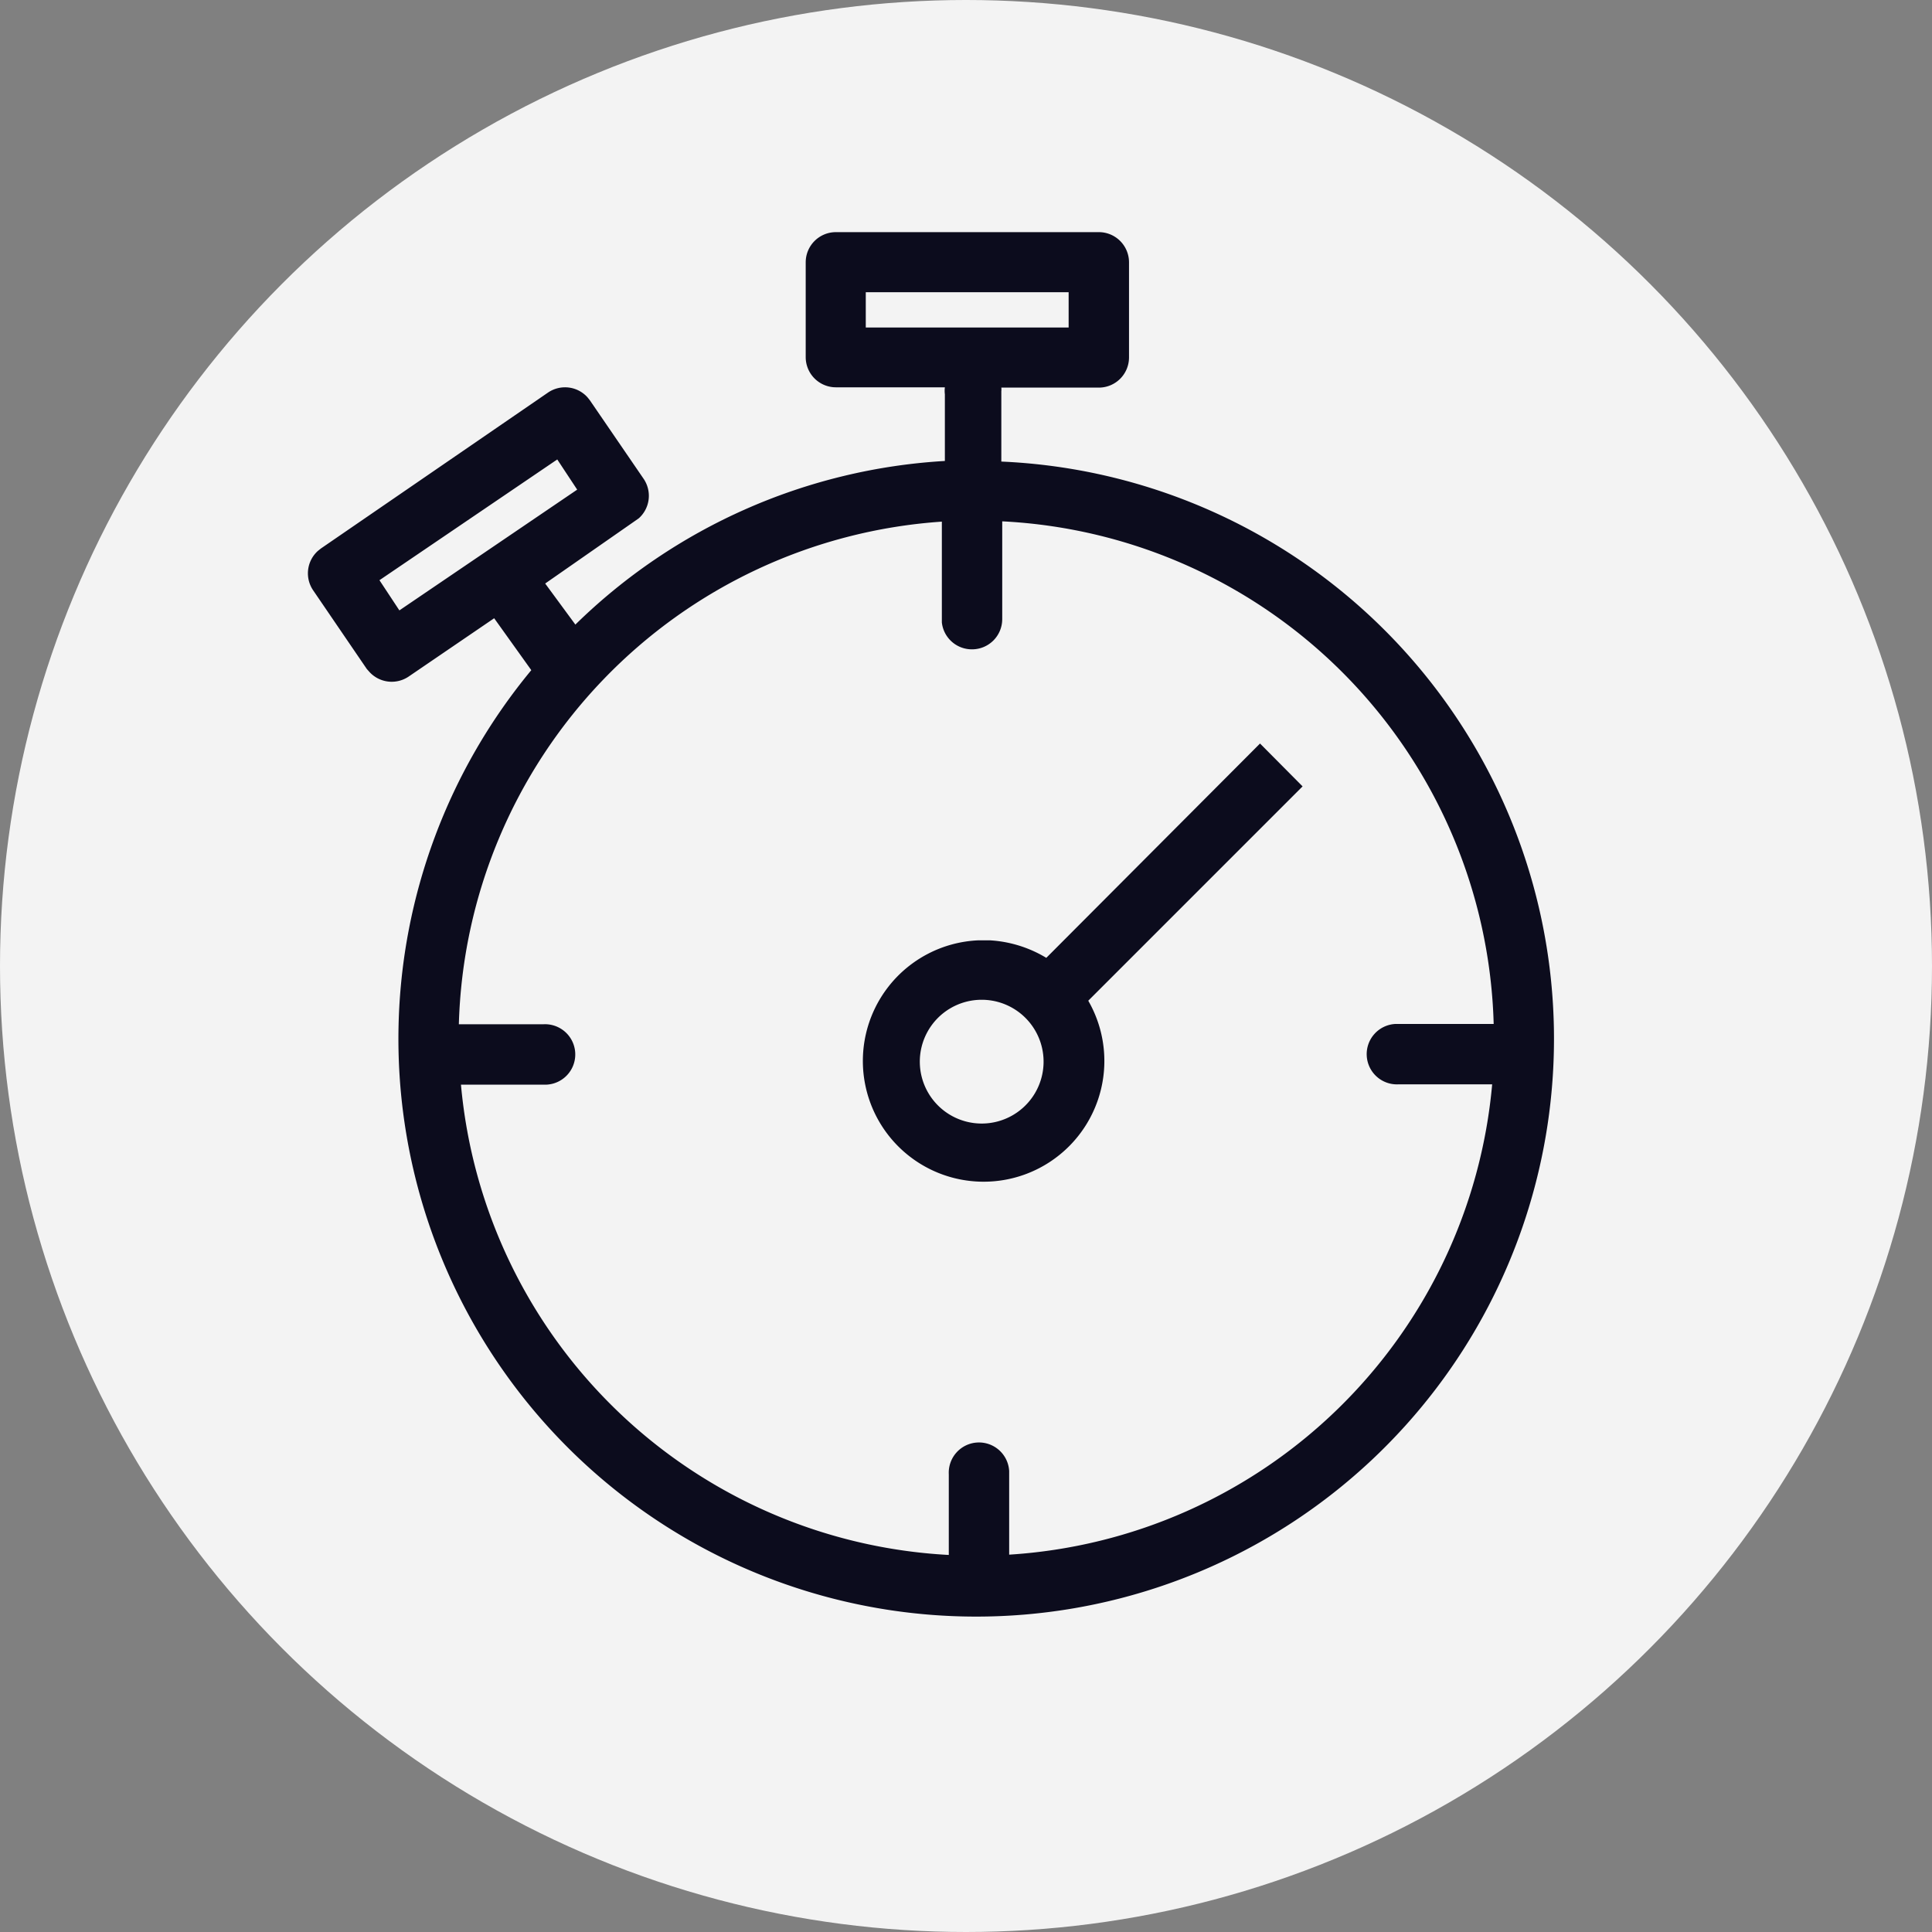
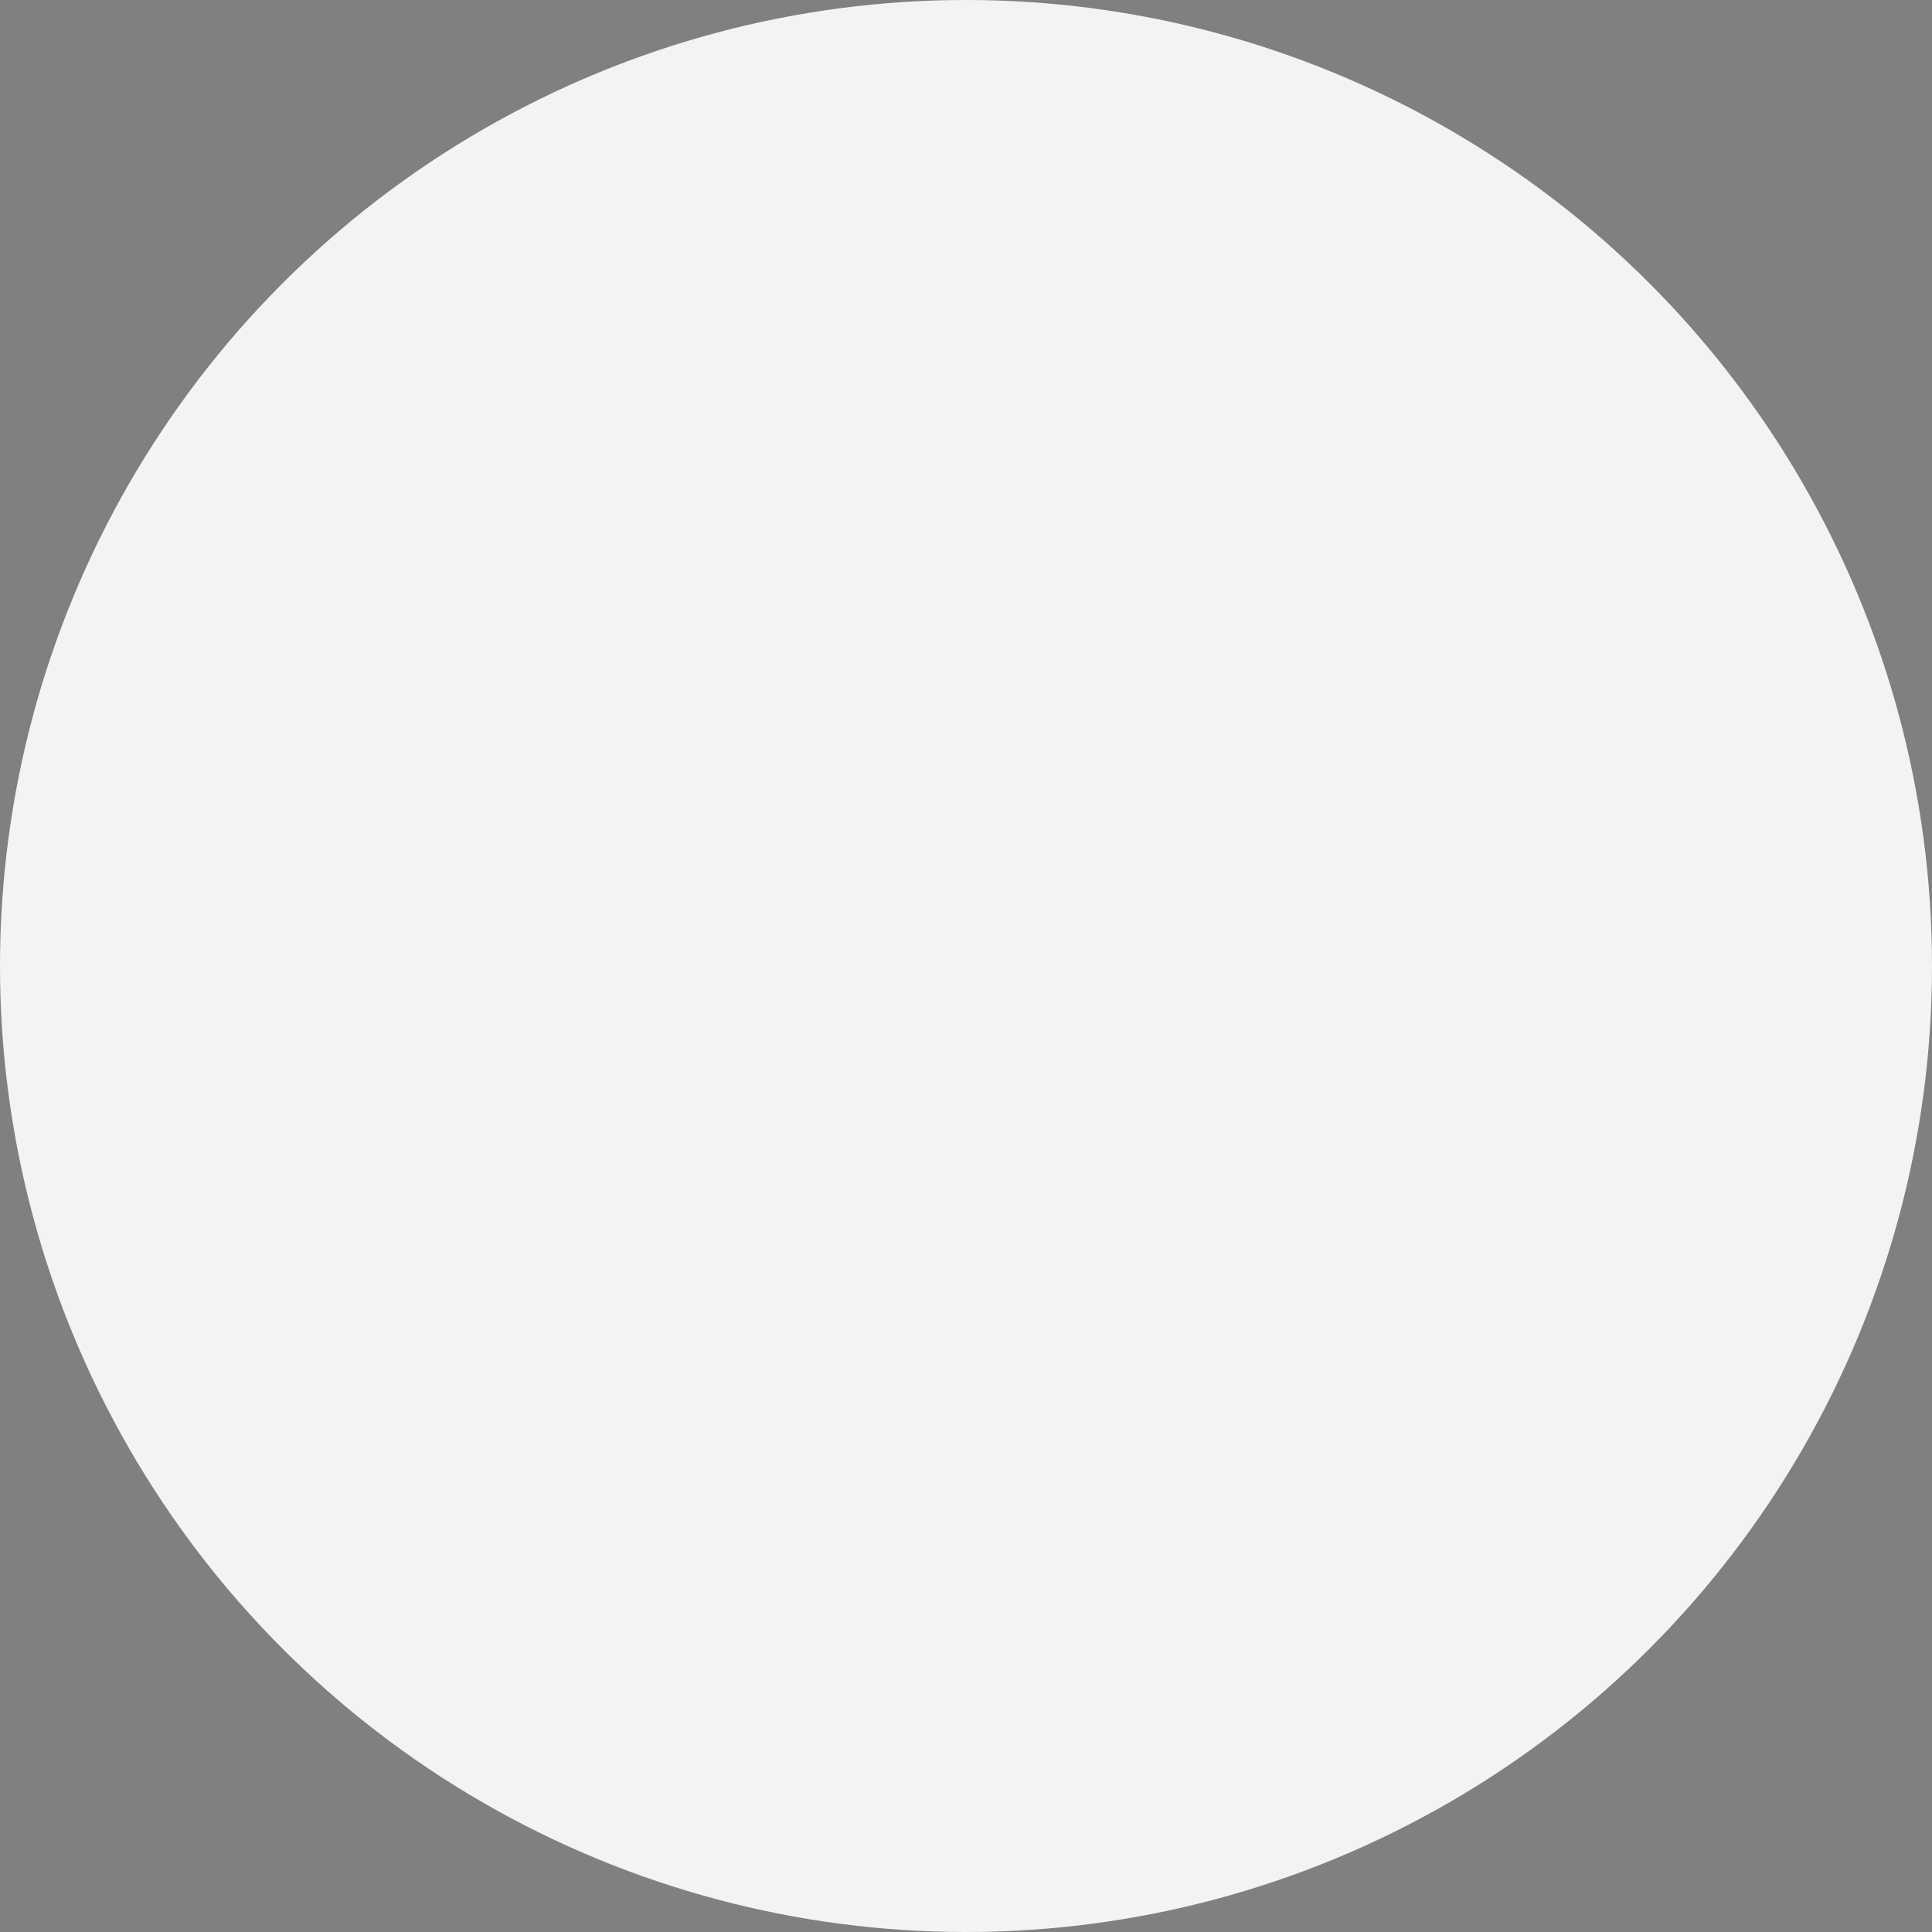
<svg xmlns="http://www.w3.org/2000/svg" width="64" height="64" viewBox="0 0 64 64">
  <rect x="0" y="0" width="64" height="64" fill="#808080" stroke="none" />
  <circle cx="32" cy="32" r="32" fill="#f3f3f3" />
-   <path d="M36.4,7.69a1,1,0,0,1,1,1h0v3.15a1,1,0,0,1-1,1H33.17a.5.5,0,0,1,0,.12v2.33A19.14,19.14,0,1,1,17.6,22.2l-1.23-1.72-2.83,1.93a1,1,0,0,1-1.31-.16l-.08-.09-1.78-2.61a1,1,0,0,1,.16-1.3l.1-.08L18.16,13a1,1,0,0,1,1.3.16l.08.1,1.78,2.6a1,1,0,0,1-.16,1.31l-.1.07-3,2.09,1,1.36a19.08,19.08,0,0,1,12.24-5.42V13.06a.91.91,0,0,1,0-.23H27.69a1,1,0,0,1-1-1h0V8.69a1,1,0,0,1,1-1H36.4Zm-3.2,9.58v3.24a1,1,0,0,1-1,1,1,1,0,0,1-1-.89V17.28a17.17,17.17,0,0,0-16,16.65H18a1,1,0,0,1,.11,2H15.27A17.14,17.14,0,0,0,31.43,51.51V48.84a1,1,0,0,1,2-.11V51.5a17.14,17.14,0,0,0,16-15.58H46.33a1,1,0,0,1-.11-2h3.26A17.14,17.14,0,0,0,33.2,17.27Zm8.54,7.36,1.41,1.42-7.1,7.1a4,4,0,1,1-3.65-2h.4a4.07,4.07,0,0,1,1.86.58Zm-9.15,8.49h-.14a2.05,2.05,0,1,0,.14,0ZM18.46,15.22l-5.89,4,.66,1,5.89-4ZM35.4,9.68H28.68v1.17H35.4Z" fill="#0c0c1d" />
</svg>